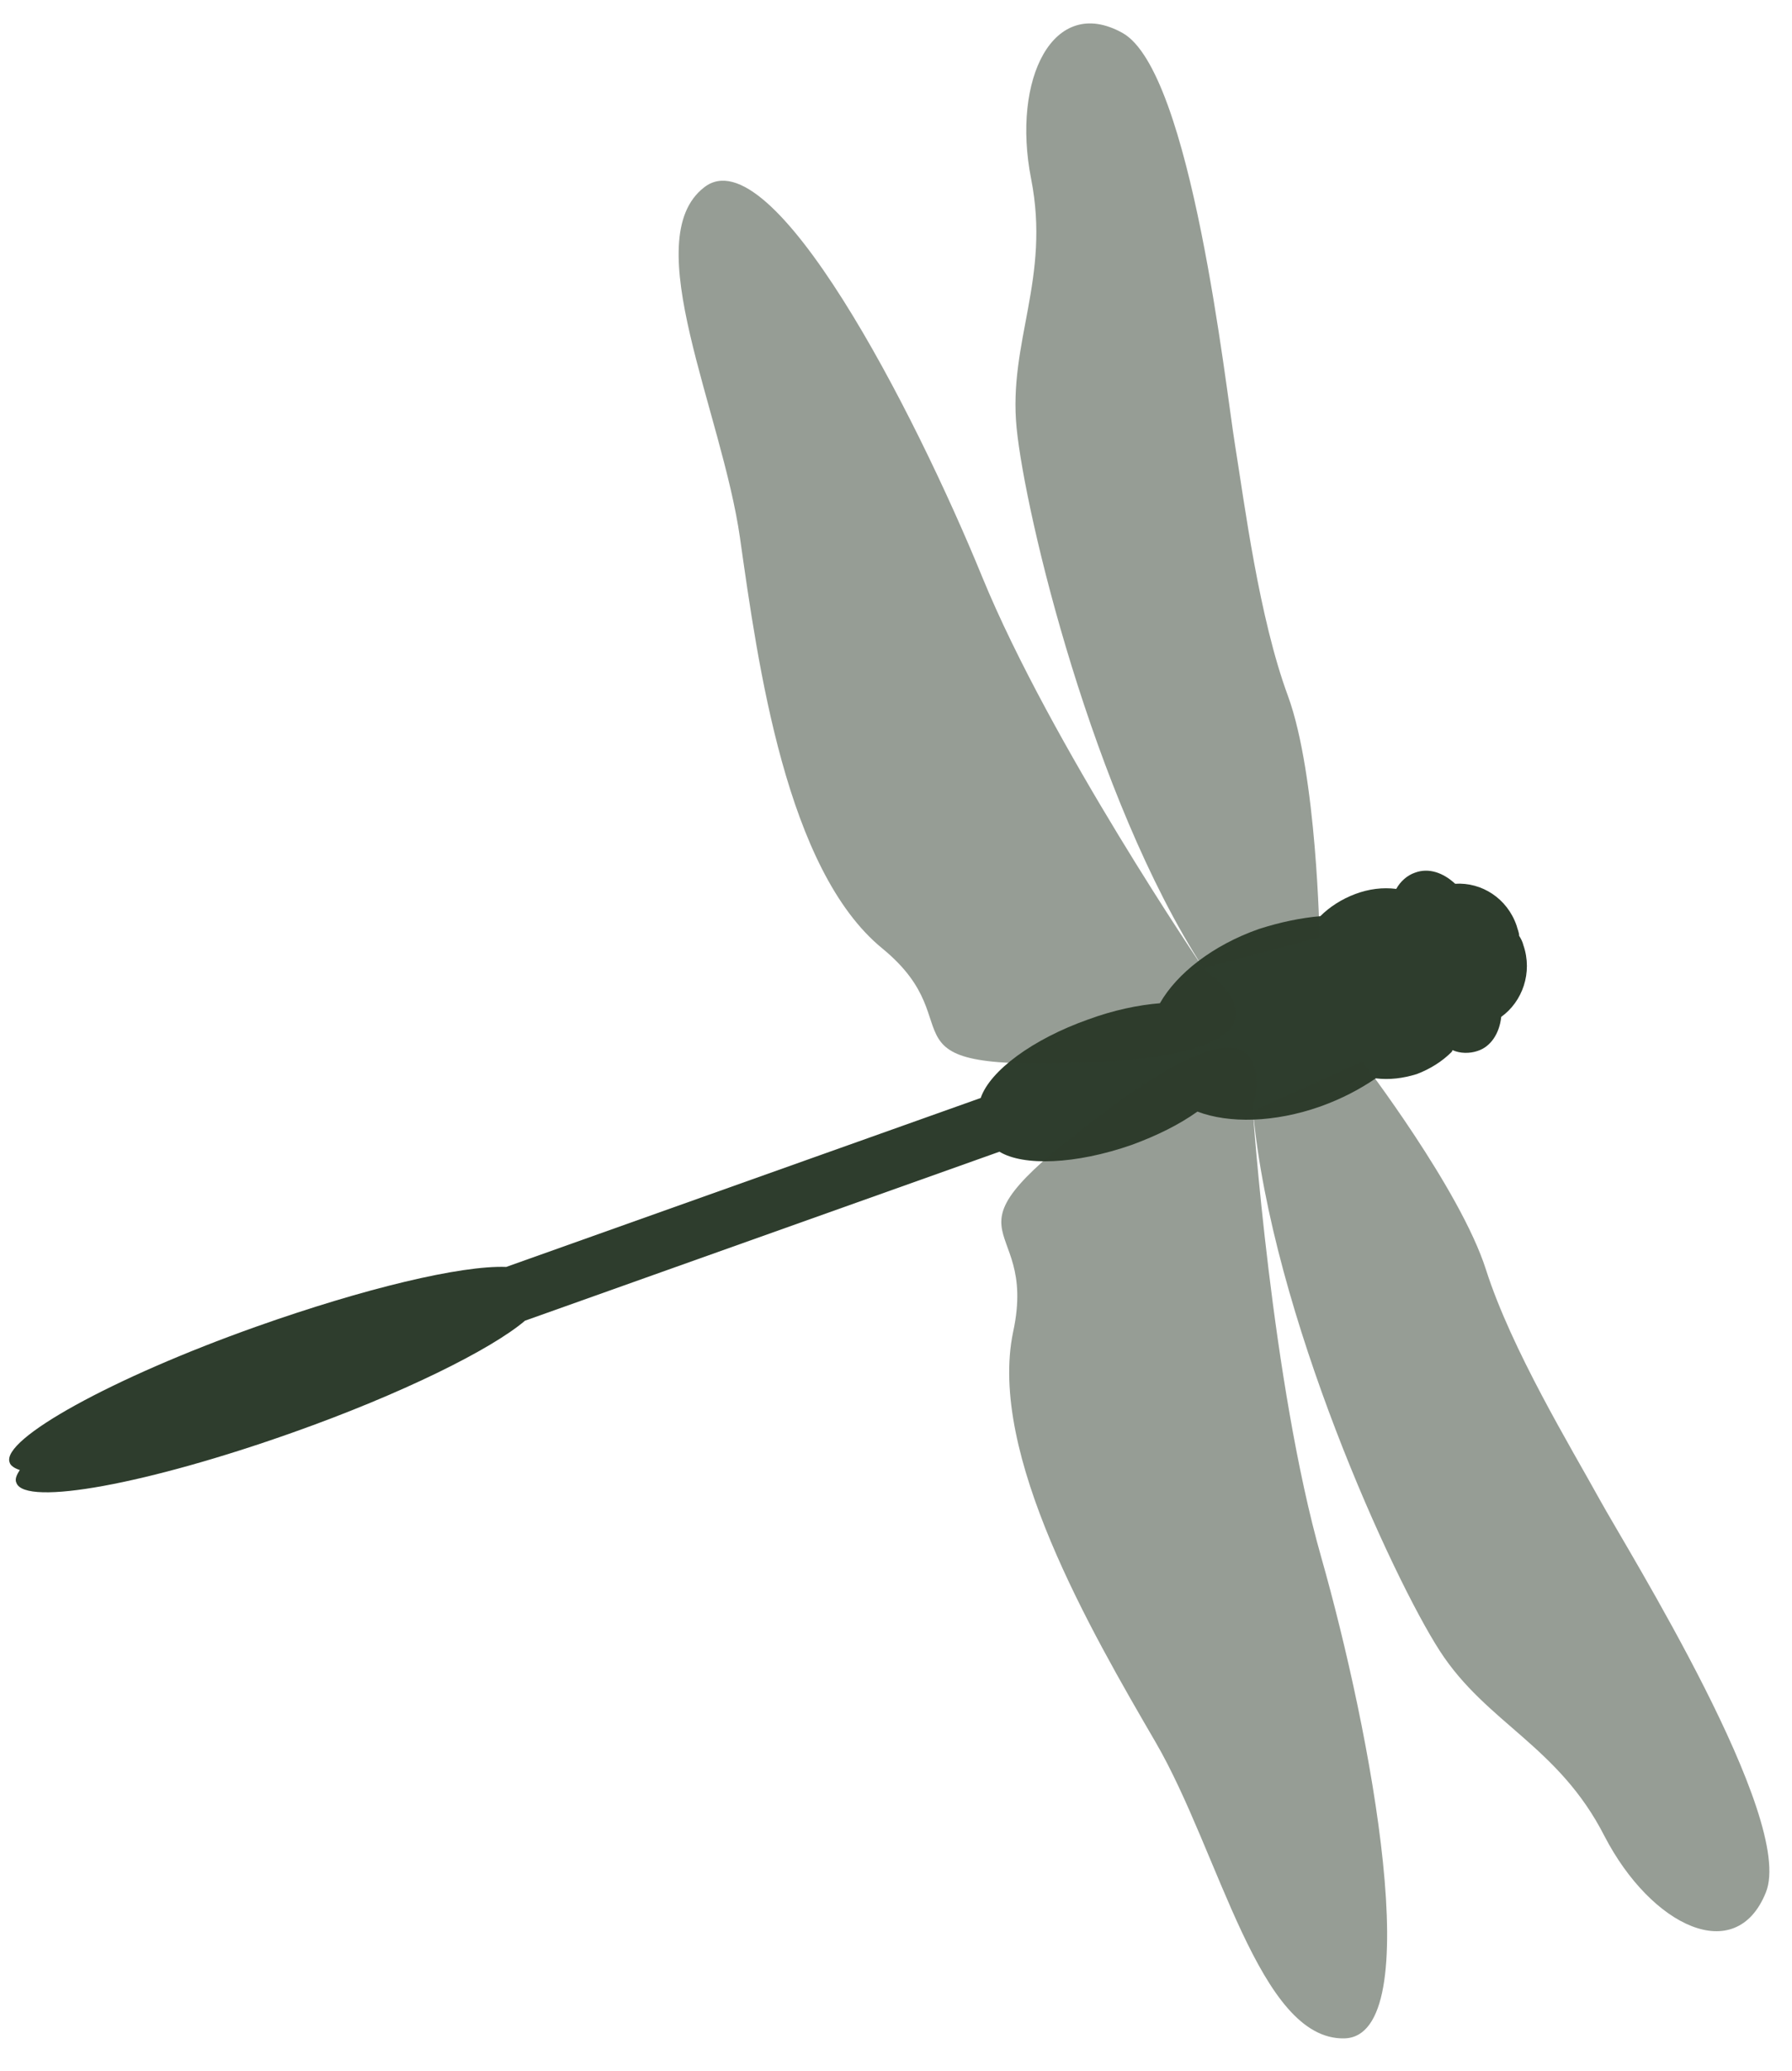
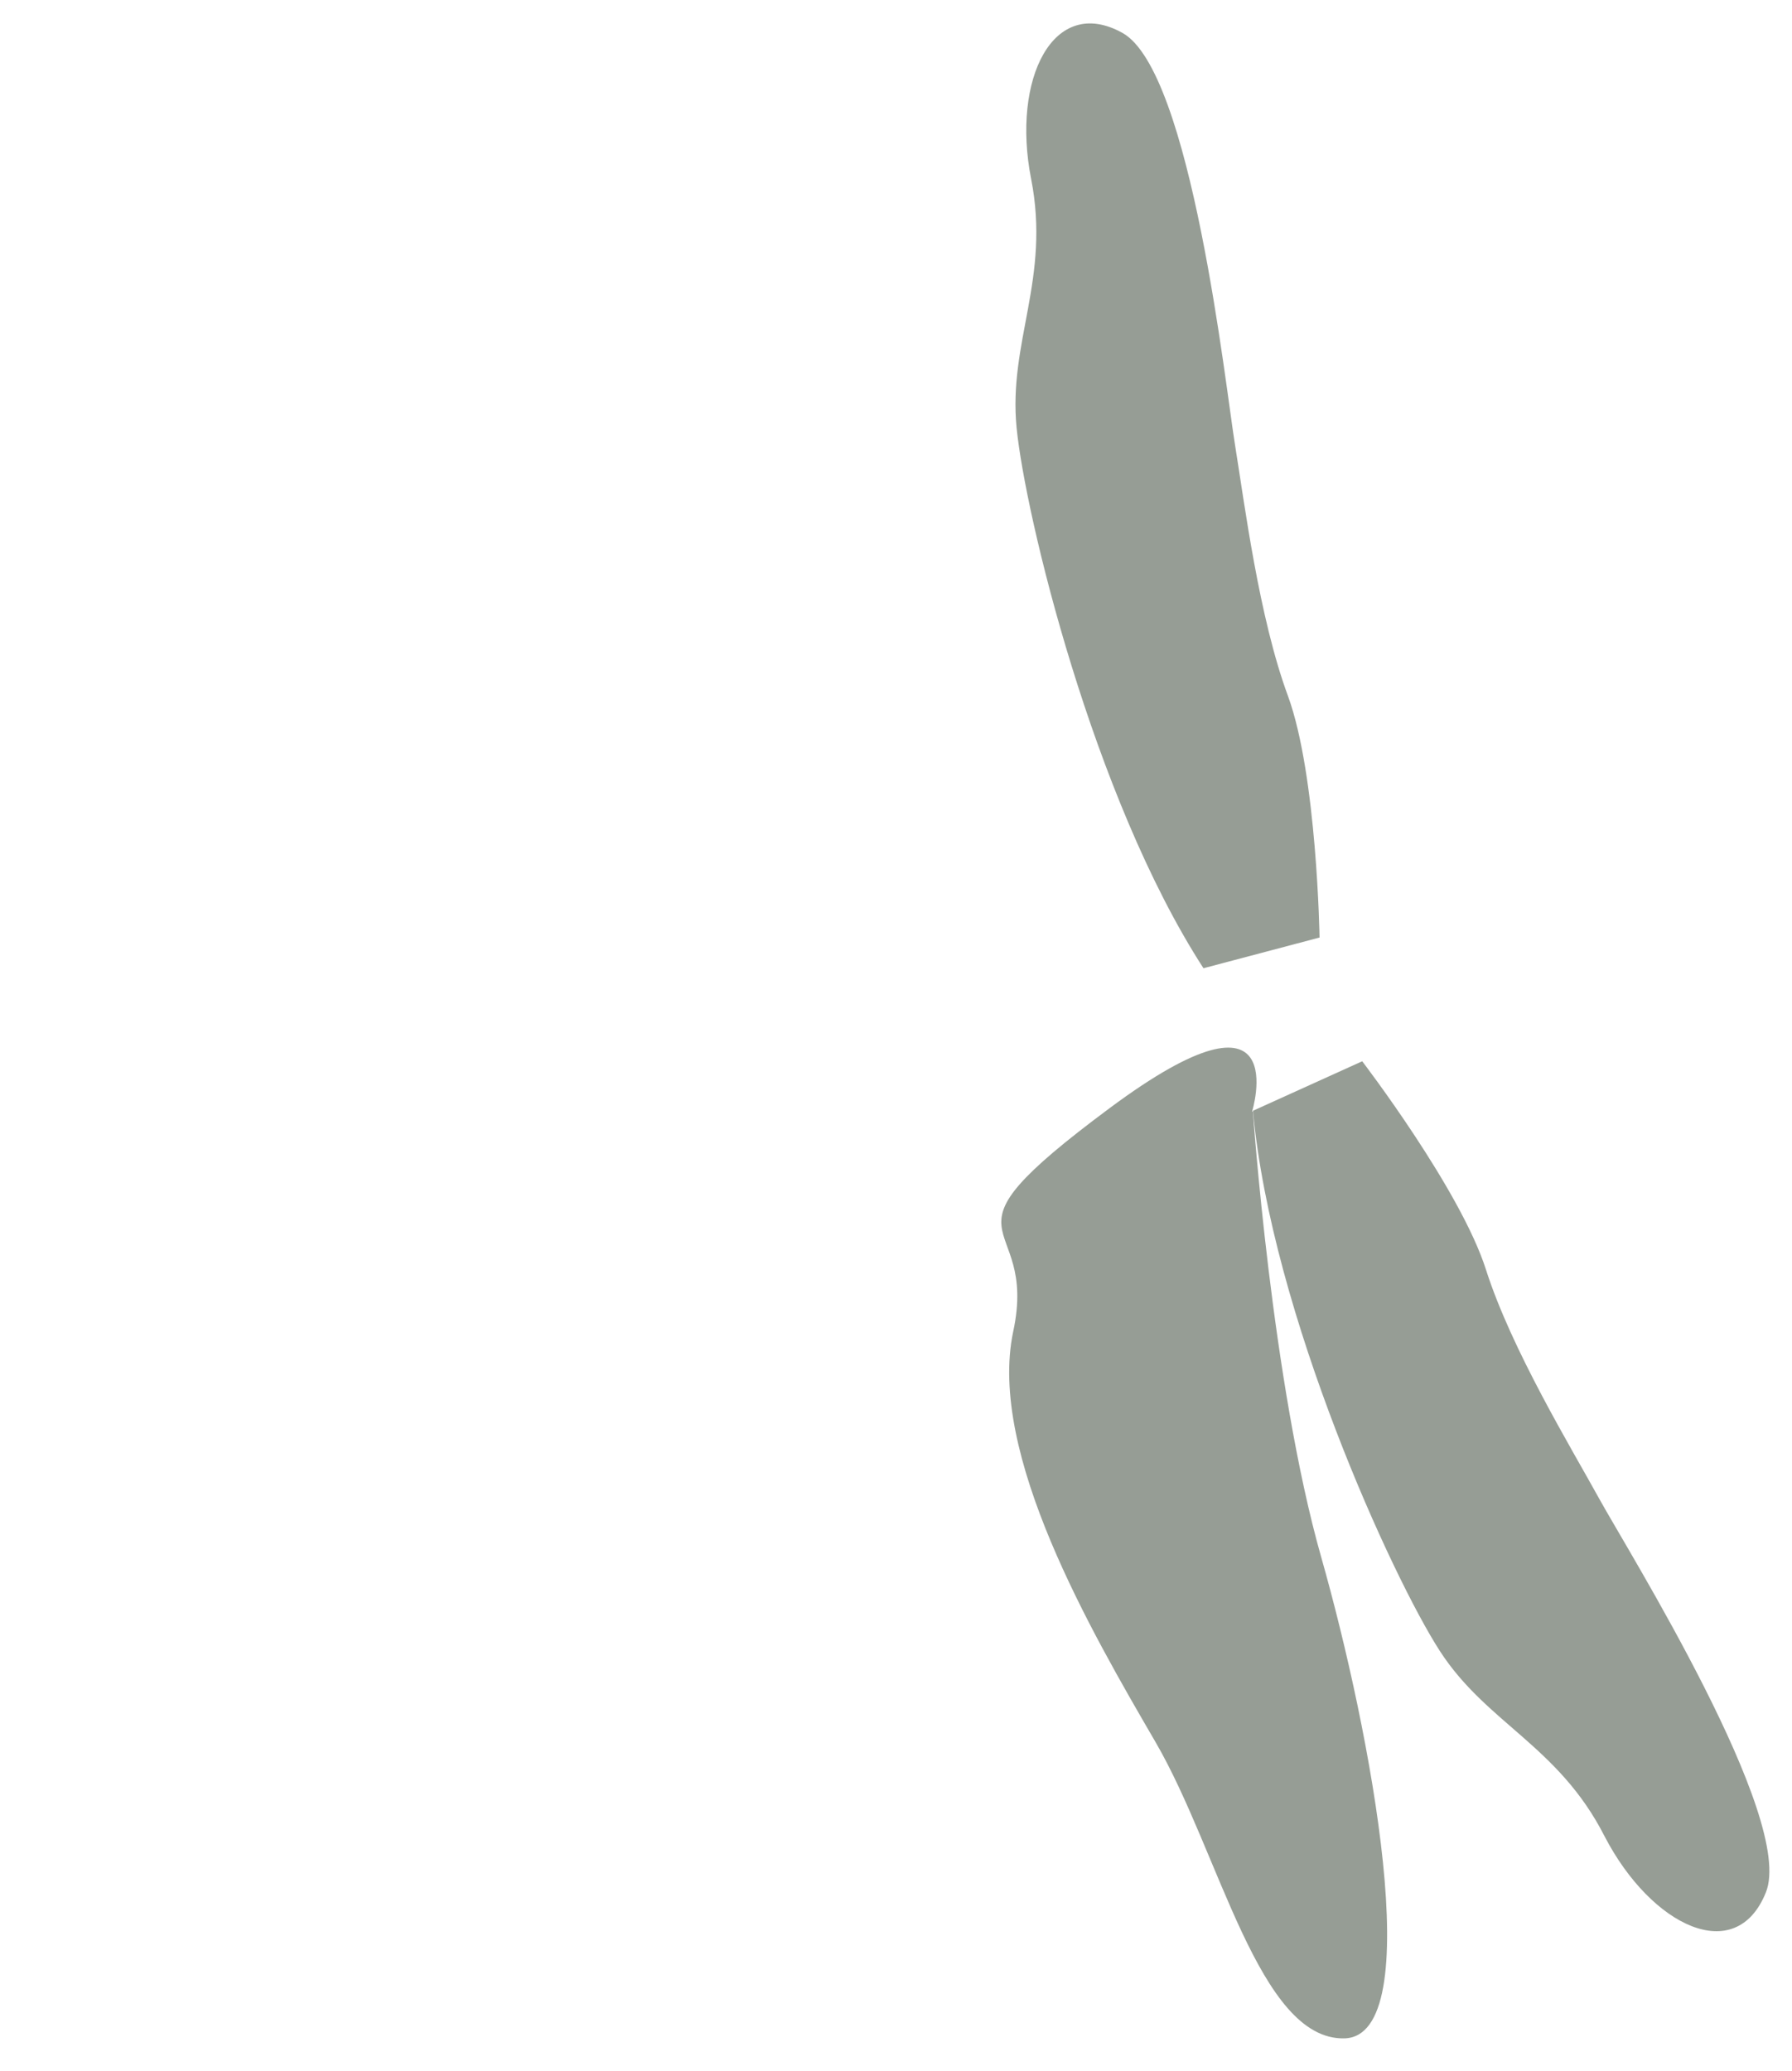
<svg xmlns="http://www.w3.org/2000/svg" width="45" height="52" viewBox="0 0 45 52" fill="none">
-   <path d="M36.477 26.369C36.669 26.455 36.905 26.455 37.098 26.391C37.441 26.284 37.655 25.941 37.698 25.534C38.234 25.148 38.491 24.419 38.255 23.734C38.234 23.648 38.191 23.562 38.148 23.498C38.148 23.412 38.105 23.327 38.084 23.241C37.848 22.555 37.205 22.148 36.541 22.191C36.241 21.912 35.877 21.784 35.534 21.912C35.341 21.977 35.169 22.127 35.062 22.32C34.719 22.277 34.377 22.32 34.034 22.448C33.691 22.577 33.391 22.77 33.155 23.005C32.662 23.048 32.148 23.155 31.612 23.327C30.455 23.734 29.555 24.441 29.127 25.191C28.591 25.234 27.969 25.362 27.327 25.598C25.934 26.091 24.862 26.884 24.627 27.57L12.712 31.812C11.577 31.77 9.155 32.348 6.434 33.312C2.812 34.598 0.027 36.141 0.241 36.719C0.262 36.805 0.369 36.87 0.498 36.912C0.412 37.041 0.369 37.148 0.412 37.234C0.627 37.834 3.734 37.255 7.355 35.969C10.077 35.005 12.327 33.891 13.184 33.162L25.098 28.919C25.698 29.284 27.005 29.241 28.419 28.748C29.062 28.512 29.619 28.234 30.069 27.912C30.862 28.212 31.998 28.191 33.155 27.784C33.691 27.591 34.141 27.355 34.548 27.077C34.891 27.119 35.234 27.077 35.577 26.97C35.919 26.841 36.219 26.648 36.455 26.412L36.477 26.369Z" fill="#2E3D2D" />
  <path opacity="0.5" d="M34.207 26.648C34.207 26.648 36.671 29.863 37.314 31.877C37.957 33.891 39.457 36.356 40.164 37.641C40.871 38.927 45.093 45.677 44.343 47.52C43.593 49.384 41.471 48.377 40.292 46.106C39.135 43.834 37.335 43.277 36.157 41.456C34.978 39.634 31.935 33.013 31.464 27.891L34.207 26.648Z" fill="#2E3D2D" />
  <path opacity="0.5" d="M31.463 27.912C31.463 27.912 31.934 34.726 33.177 39.097C34.42 43.469 35.877 51.14 33.756 51.183C31.613 51.226 30.627 46.512 29.02 43.748C27.413 40.983 24.799 36.505 25.442 33.44C26.106 30.376 23.192 31.297 27.863 27.826C32.534 24.355 31.442 27.912 31.442 27.912H31.463Z" fill="#2E3D2D" />
  <path opacity="0.5" d="M33.136 23.541C33.136 23.541 33.072 19.469 32.343 17.476C31.614 15.505 31.25 12.633 31.014 11.176C30.779 9.741 29.922 1.791 28.186 0.826C26.45 -0.138 25.4 1.984 25.893 4.491C26.386 6.998 25.314 8.584 25.529 10.748C25.743 12.912 27.436 20.005 30.221 24.312L33.136 23.541Z" fill="#2E3D2D" />
-   <path opacity="0.5" d="M30.218 24.311C30.218 24.311 26.383 18.676 24.669 14.497C22.954 10.297 19.376 3.376 17.683 4.704C15.99 6.011 18.133 10.34 18.583 13.511C19.033 16.683 19.74 21.847 22.161 23.819C24.561 25.79 21.733 26.926 27.497 26.669C33.283 26.411 30.24 24.333 30.24 24.333L30.218 24.311Z" fill="#2E3D2D" />
</svg>